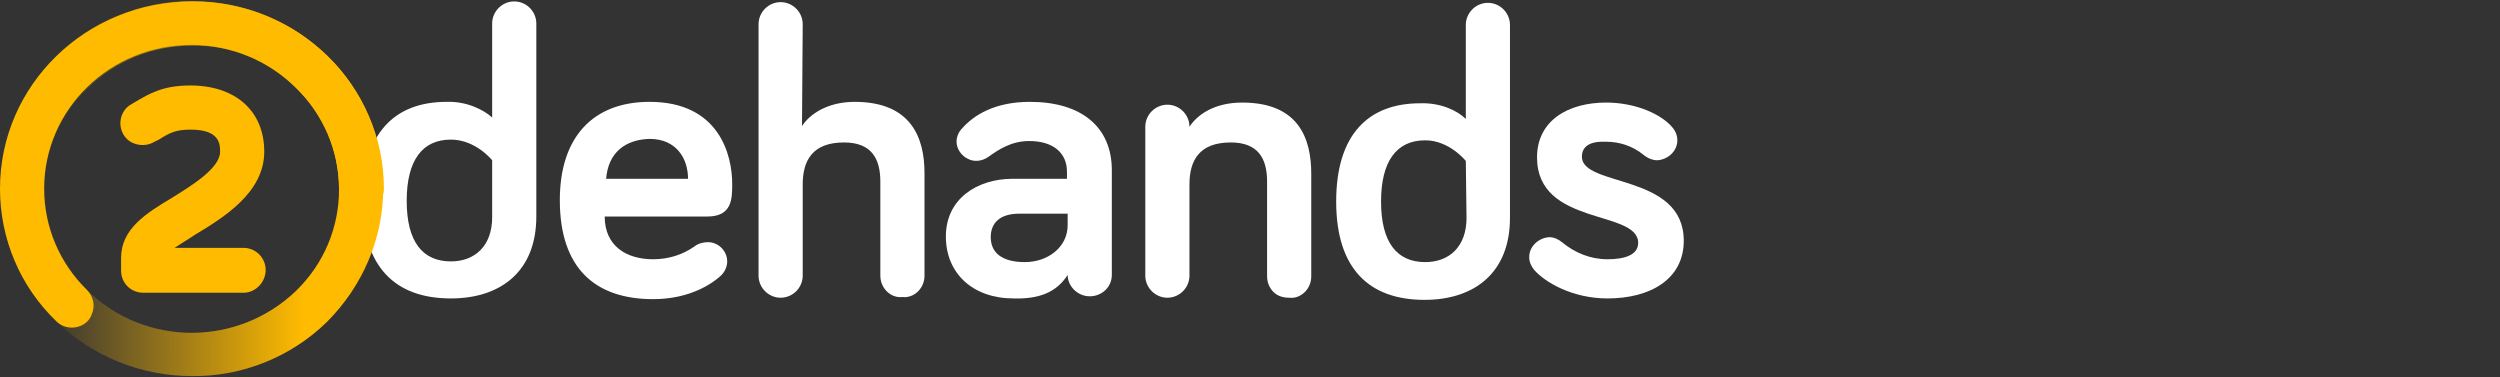
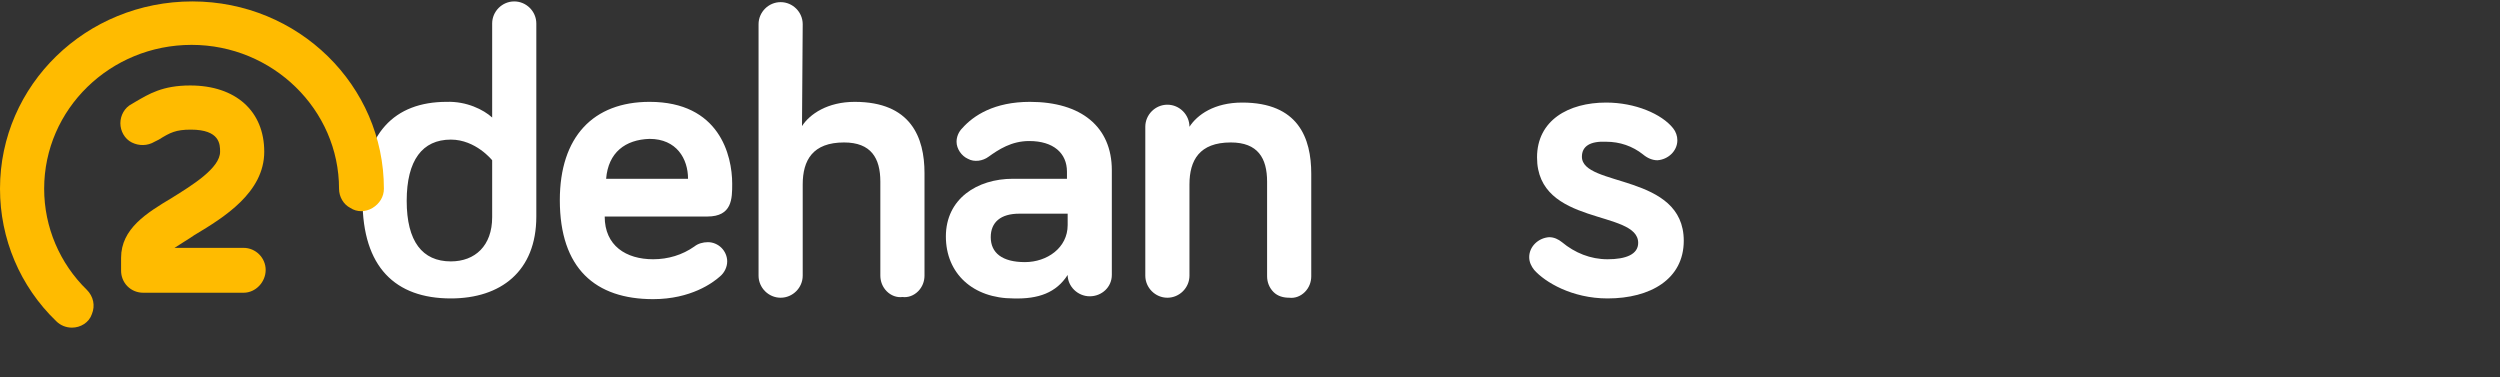
<svg xmlns="http://www.w3.org/2000/svg" version="1.1" id="Layer_1" x="0px" y="0px" width="351px" height="53px" viewBox="0 0 351 53" style="enable-background:new 0 0 351 53;" xml:space="preserve">
  <rect x="0" y="0" width="351" height="53" fill="#333333" stroke="none" />
  <style type="text/css">
	.st0{fill:#FFFFFF;}
	.st1{fill-rule:evenodd;clip-rule:evenodd;fill:#FFFFFF;}
	.st2{fill-rule:evenodd;clip-rule:evenodd;fill:#FFBB00;}
	.st3{fill:url(#SVGID_1_);}
</style>
  <g>
    <g>
      <path class="st0" d="M69.1,16.5V3.3c0-1.7,1.4-3.1,3.1-3.1c1.7,0,3.1,1.4,3.1,3.1l0,27.1c0,7.7-5,11.5-12,11.5    c-7.8,0-12.4-4.4-12.4-13.8s4.5-13.8,11.8-13.8C65.5,14.2,67.9,15.4,69.1,16.5z M69.1,22.5c0,0-2.3-2.9-5.8-2.9    c-4,0-6.2,2.9-6.2,8.6c0,5.7,2.2,8.5,6.2,8.5c3.4,0,5.8-2.2,5.8-6.2C69.1,30.4,69.1,22.5,69.1,22.5z M91.2,14.3    c9.8,0,11.6,7.5,11.6,11.5c0,2.1,0,4.6-3.5,4.6H84.9c0,4.1,3,6,6.8,6c2.1,0,4.1-0.6,5.8-1.8c0.5-0.4,1.2-0.6,1.9-0.6    c0.7,0,1.4,0.3,1.9,0.8c0.5,0.5,0.8,1.2,0.8,1.9c0,0.8-0.4,1.6-1,2.1c-1,0.9-4.1,3.2-9.4,3.2c-8.1,0-13.1-4.3-13.1-13.9    C78.6,19.2,83.3,14.3,91.2,14.3L91.2,14.3z M85.1,25.1h11.5c0-2.8-1.6-5.6-5.4-5.6C87.8,19.6,85.4,21.4,85.1,25.1L85.1,25.1z" />
      <path class="st1" d="M112.6,17.7c1.1-1.7,3.6-3.4,7.4-3.4c7.9,0,9.8,5,9.8,10v14.4c0,0.8-0.3,1.6-0.9,2.2    c-0.6,0.6-1.4,0.9-2.2,0.8c-0.8,0.1-1.6-0.2-2.2-0.8c-0.6-0.6-0.9-1.4-0.9-2.2V25.5c0-3.3-1.3-5.5-5.1-5.5c-4.4,0-5.8,2.5-5.8,5.9    v12.8c0,1.7-1.4,3.1-3.1,3.1c-1.7,0-3.1-1.4-3.1-3.1l0-35.3c0-1.7,1.4-3.1,3.1-3.1c1.7,0,3.1,1.4,3.1,3.1L112.6,17.7L112.6,17.7z" />
      <path class="st0" d="M138.8,22c-0.8,0.6-2,0.8-2.9,0.3c-0.9-0.4-1.6-1.4-1.6-2.4c0-0.7,0.3-1.4,0.8-1.9c1.6-1.8,4.5-3.7,9.5-3.7    c7.2,0,11.5,3.5,11.5,9.6v14.7c0,1.7-1.4,3-3.1,3c-1.7,0-3.1-1.4-3.1-3c-1.6,2.5-4.1,3.4-7.6,3.3c-5.7,0-9.5-3.5-9.5-8.7    c0-5.3,4.4-8.1,9.4-8.1h7.6v-1c0-2.6-1.9-4.3-5.3-4.3C142,19.8,140.2,21,138.8,22L138.8,22z M149.9,31.6V30h-6.8    c-2.6,0-4,1.2-4,3.3c0,2.2,1.6,3.5,4.8,3.5C147,36.8,149.9,34.8,149.9,31.6L149.9,31.6z" />
      <path class="st1" d="M184.1,24.4v14.4c0,0.8-0.3,1.6-0.9,2.2c-0.6,0.6-1.4,0.9-2.2,0.8c-0.8,0-1.6-0.2-2.2-0.8    c-0.6-0.6-0.9-1.4-0.9-2.2V25.5c0-3.3-1.3-5.5-5.1-5.5c-4.4,0-5.8,2.5-5.8,5.9v12.8c0,1.7-1.4,3.1-3.1,3.1c-1.7,0-3.1-1.4-3.1-3.1    V17.8c0-1.7,1.4-3.1,3.1-3.1c1.7,0,3.1,1.4,3.1,3.1c1.1-1.7,3.5-3.4,7.4-3.4C182.3,14.4,184.1,19.4,184.1,24.4z" />
-       <path class="st0" d="M205.8,16.7V3.5c0-1.7,1.4-3.1,3.1-3.1c1.7,0,3.1,1.4,3.1,3.1l0,27.1c0,7.7-5,11.5-12,11.5    c-7.8,0-12.4-4.4-12.4-13.8c0-9.4,4.5-13.8,11.8-13.8C202.2,14.4,204.6,15.5,205.8,16.7L205.8,16.7z M205.8,22.6    c0,0-2.3-2.9-5.7-2.9c-4,0-6.2,2.9-6.2,8.6c0,5.7,2.2,8.5,6.2,8.5c3.4,0,5.8-2.2,5.8-6.2L205.8,22.6L205.8,22.6z" />
      <path class="st1" d="M222.1,22c0,4.3,14.3,2.3,14.3,11.8c0,5.4-4.7,8.1-10.7,8.1c-5,0-8.8-2.3-10.3-4c-0.4-0.5-0.7-1.1-0.7-1.8    c0-1.5,1.3-2.7,2.8-2.8c0.7,0,1.3,0.3,1.8,0.7c1.8,1.5,4,2.4,6.4,2.4c2.6,0,4.3-0.7,4.3-2.3c0-4.7-14.2-2.3-14.2-12    c0-5.2,4.4-7.7,9.7-7.7c4.1,0,7.8,1.6,9.4,3.6c0.4,0.5,0.6,1.1,0.6,1.7c0,1.5-1.3,2.7-2.8,2.8c-0.7,0-1.4-0.3-2-0.8    c-1.5-1.2-3.3-1.8-5.2-1.8C223.3,19.8,222.1,20.5,222.1,22L222.1,22z" />
      <path class="st2" d="M34.2,41.1H20.1c-0.8,0-1.6-0.3-2.2-0.9C17.3,39.6,17,38.8,17,38v-1.8c0-4.1,3.6-6.3,7.1-8.4    c2.9-1.8,6.8-4.2,6.8-6.5c0-1,0-3.1-4.1-3.1c-2.1,0-2.9,0.4-4.5,1.4c-0.2,0.1-0.4,0.2-0.6,0.3c-1,0.6-2.2,0.6-3.2,0.1    c-1-0.5-1.6-1.6-1.6-2.7c0-1.1,0.6-2.2,1.6-2.7l0.5-0.3c1.9-1.1,3.8-2.3,7.7-2.3c6.4,0,10.4,3.6,10.4,9.3c0,5.7-5.6,9.2-9.8,11.7    c-0.7,0.5-1.9,1.2-2.8,1.8h9.7c1.7,0,3.1,1.4,3.1,3.1S35.9,41.1,34.2,41.1C34.2,41.1,34.2,41.1,34.2,41.1z" />
      <linearGradient id="SVGID_1_" gradientUnits="userSpaceOnUse" x1="100.767" y1="99.224" x2="101.372" y2="99.223" gradientTransform="matrix(89.134 0 0 -87.186 -8981.806 8677.42)">
        <stop offset="0.11" style="stop-color:#FFBB00;stop-opacity:0" />
        <stop offset="0.79" style="stop-color:#FFBB00" />
      </linearGradient>
-       <path class="st3" d="M26.9,52.8c-7.1,0-14-2.8-19-7.7C2.8,40.2,0,33.5,0,26.5S2.9,12.7,7.9,7.8c10.6-10.2,27.5-10.2,38,0    c5.1,4.9,7.9,11.7,7.9,18.7c0,7-2.9,13.7-7.9,18.7C40.9,50.1,34,52.9,26.9,52.8L26.9,52.8z M27,6.4c-5.5,0-10.7,2.1-14.6,5.9    C8.4,16,6.3,21.1,6.3,26.5c0,5.4,2.2,10.5,6,14.3c8.1,7.9,21.1,7.9,29.3,0c3.9-3.8,6-8.9,6-14.2c0-5.4-2.2-10.5-6-14.2    C37.7,8.5,32.4,6.3,27,6.4C27,6.3,27,6.4,27,6.4z" />
      <path class="st2" d="M10.1,46c-0.8,0-1.6-0.3-2.2-0.9C2.8,40.2,0,33.5,0,26.5C0,11.9,12.1,0.2,27,0.2S53.9,12,53.9,26.5    c0,1.1-0.6,2.1-1.6,2.7c-1,0.6-2.2,0.6-3.1,0c-1-0.5-1.6-1.6-1.6-2.7c0-11.1-9.3-20.2-20.7-20.2c-11.4,0-20.7,9-20.7,20.2    c0,5.4,2.2,10.5,6,14.2c0.9,0.9,1.2,2.2,0.7,3.4C12.5,45.3,11.3,46,10.1,46L10.1,46L10.1,46z" />
    </g>
  </g>
</svg>